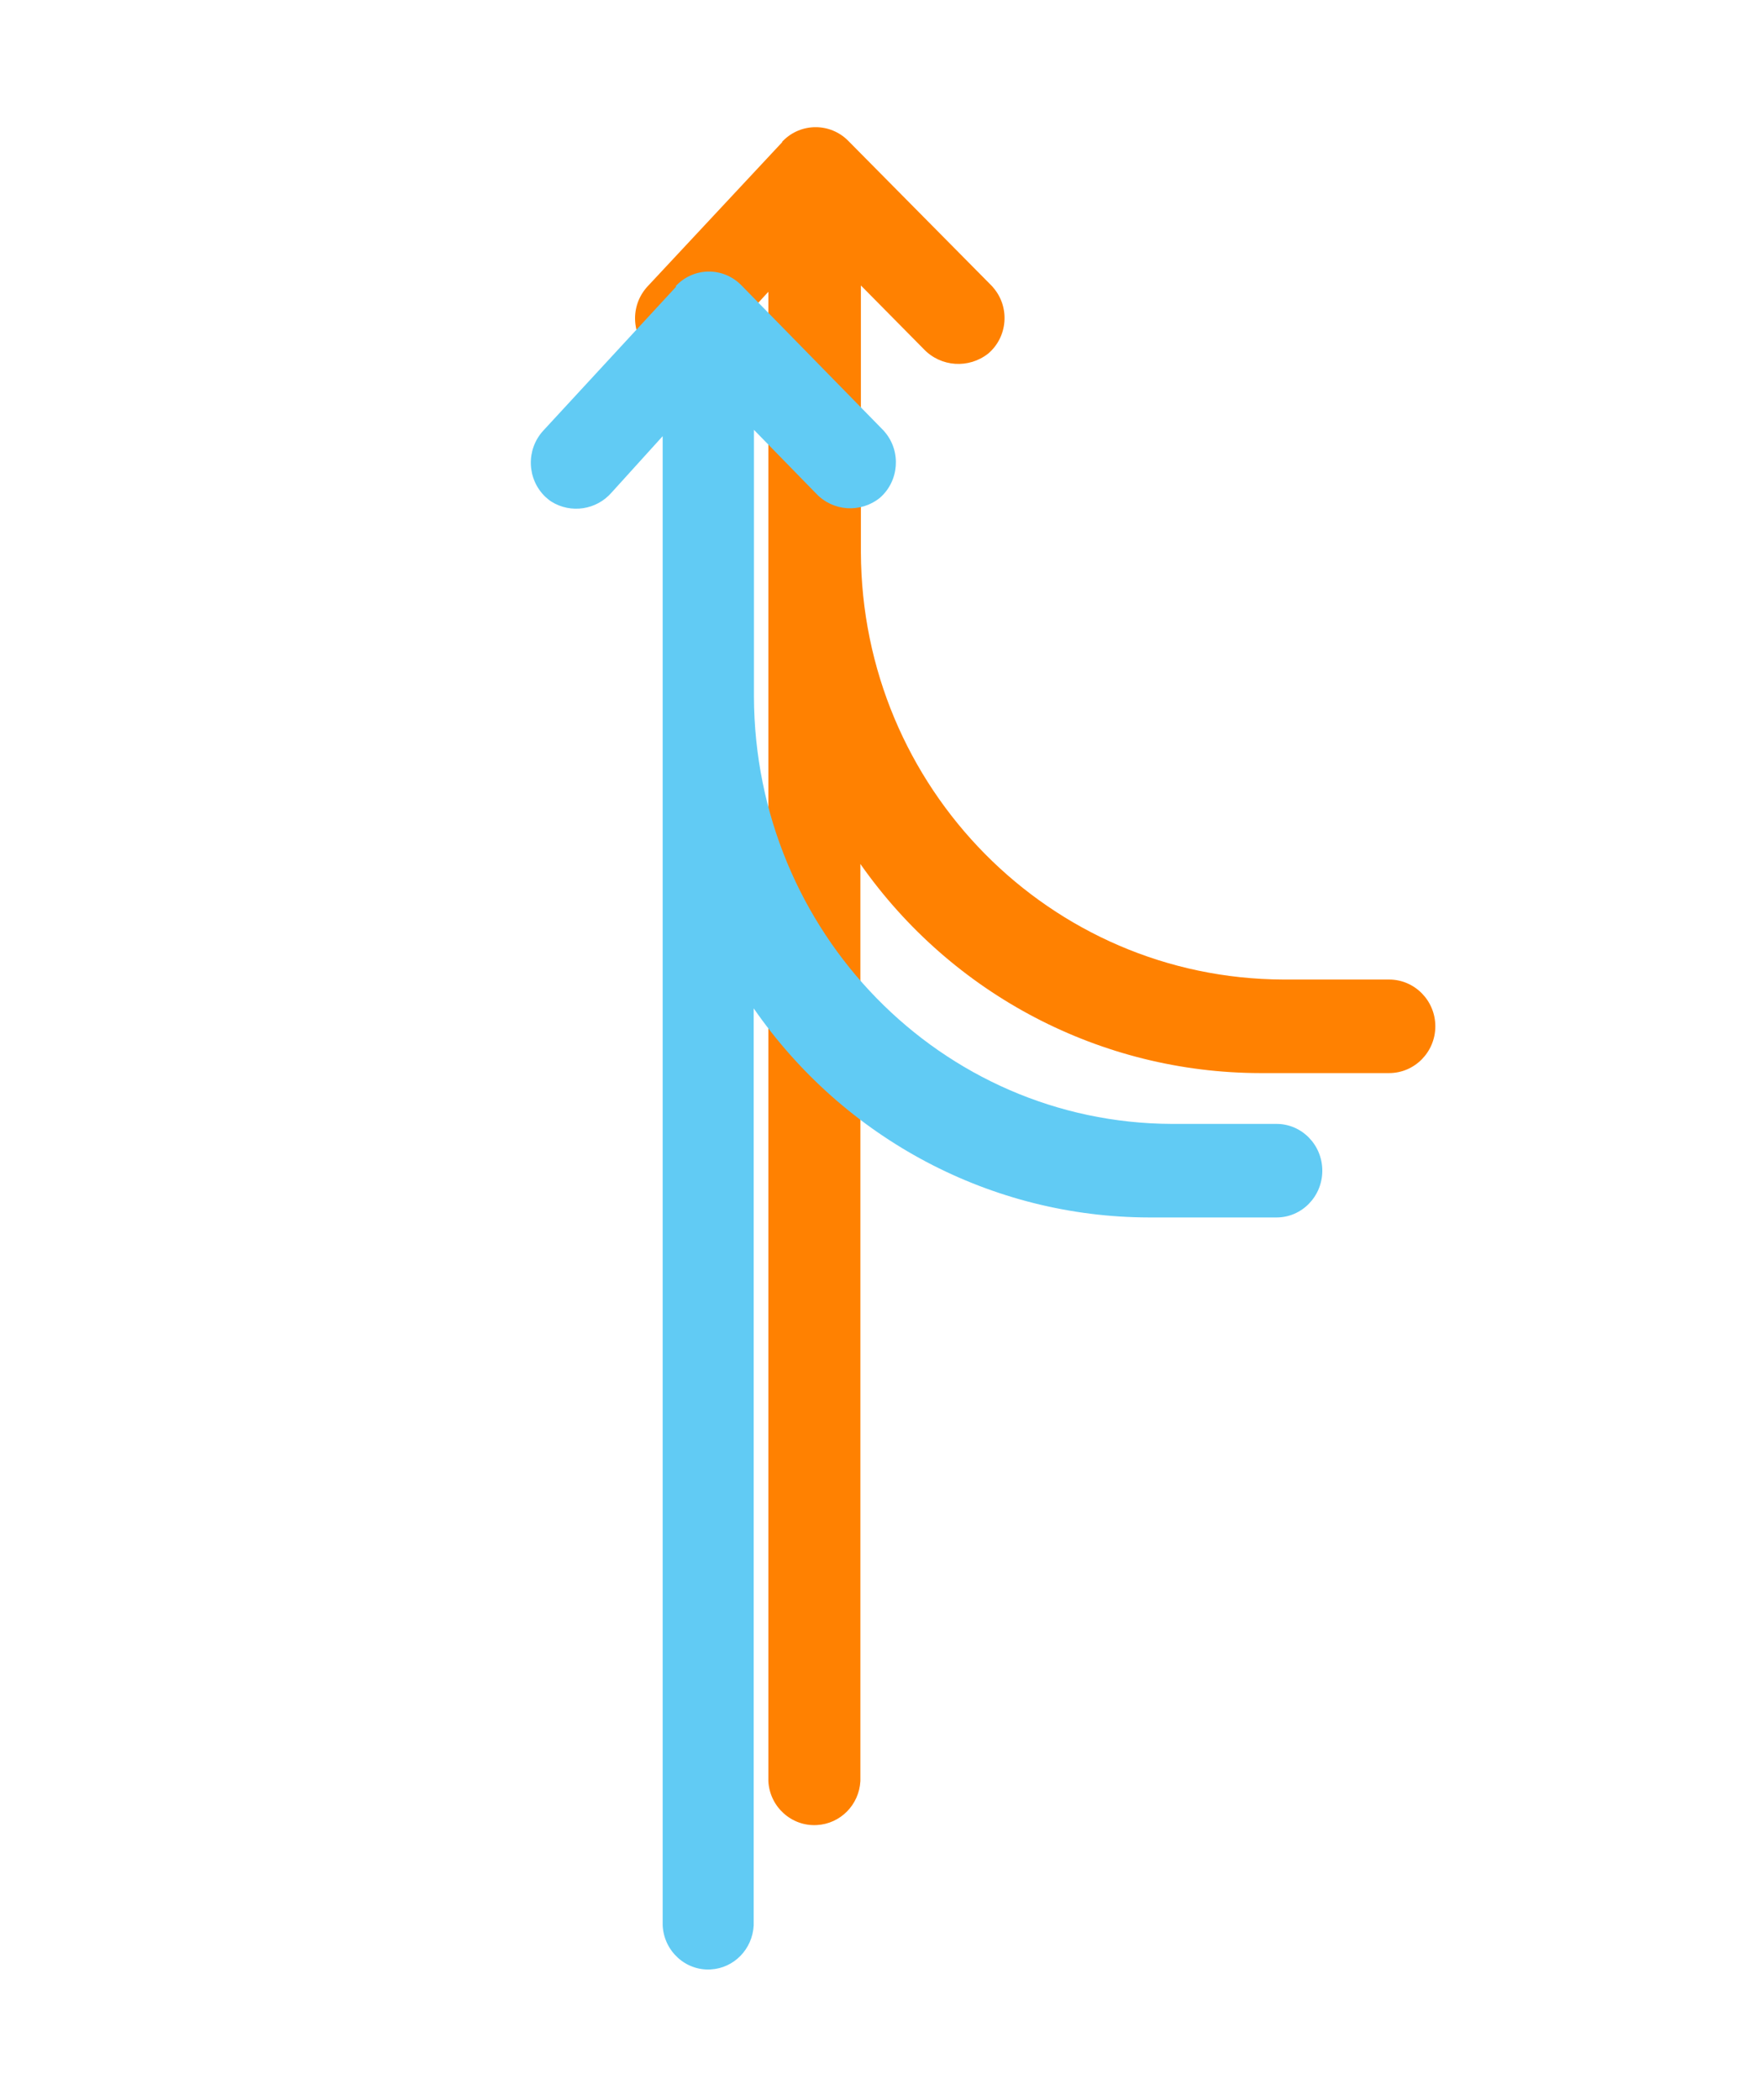
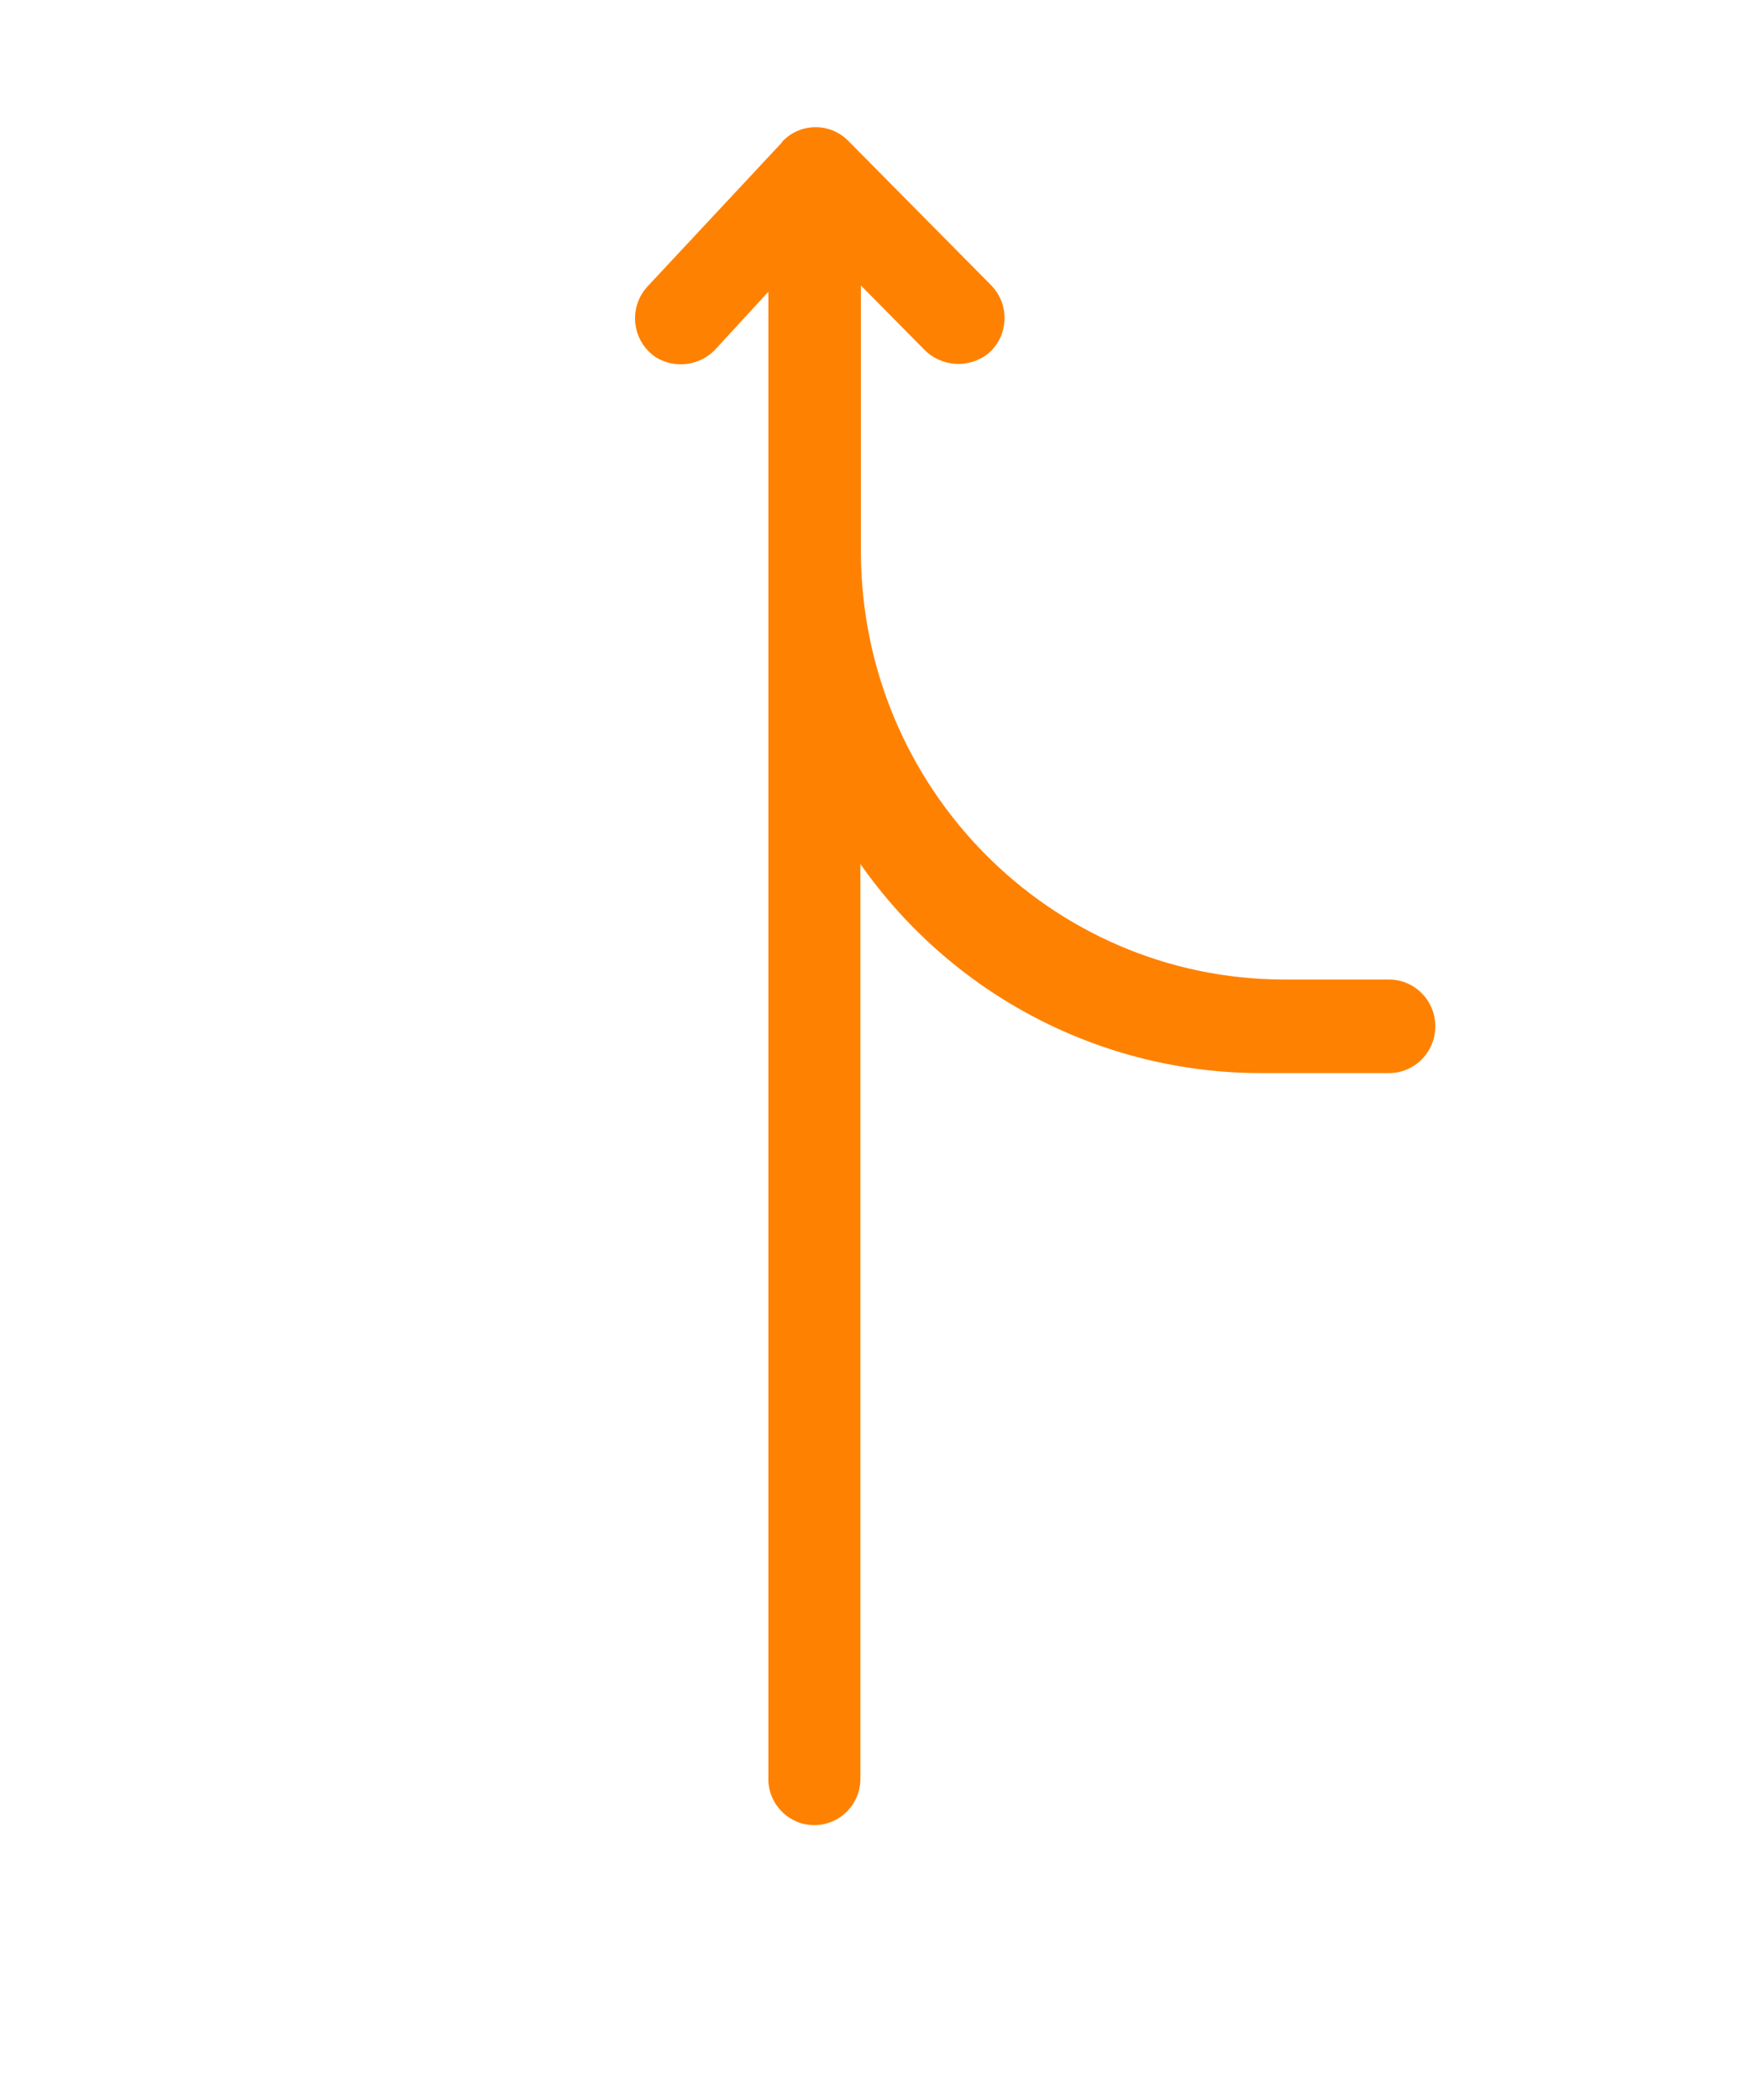
<svg xmlns="http://www.w3.org/2000/svg" id="Layer_1" data-name="Layer 1" viewBox="0 0 69.77 83.05">
  <defs>
    <style>
      .cls-1 {
        fill: #61cbf4;
      }

      .cls-2 {
        fill: #ff8101;
      }
    </style>
  </defs>
  <path class="cls-2" d="M30.94,5.62l-5.33,5.71c-.69.75-.65,1.91.09,2.61.08.07.16.14.24.19.78.48,1.79.33,2.4-.36l2.05-2.23v58.9c.05,1.02.92,1.8,1.92,1.74.93-.05,1.67-.8,1.72-1.74v-36.27c3.63,5.18,9.53,8.26,15.81,8.27h5.1c1.01,0,1.83-.83,1.83-1.85s-.82-1.85-1.83-1.85h-4.18c-9.22-.03-16.68-7.58-16.71-16.9v-10.55l2.48,2.51c.68.72,1.79.79,2.56.18.77-.66.86-1.83.2-2.6-.03-.04-.06-.07-.1-.11l-5.64-5.7c-.71-.72-1.87-.72-2.58,0-.01.01-.03.03-.04.04Z" />
-   <path class="cls-1" d="M26.75,11.33l-5.27,5.71c-.68.75-.64,1.91.09,2.61.08.07.16.14.24.19.77.48,1.78.33,2.38-.36l2.02-2.23v58.9c.05,1.02.91,1.8,1.9,1.74.92-.05,1.65-.8,1.7-1.74v-36.27c3.59,5.18,9.42,8.26,15.64,8.27h5.04c1,0,1.81-.83,1.81-1.85s-.81-1.85-1.81-1.85h-4.14c-9.12-.03-16.5-7.58-16.53-16.9v-10.55l2.45,2.51c.67.72,1.77.79,2.53.18.76-.66.85-1.83.2-2.6-.03-.04-.06-.07-.1-.11l-5.58-5.7c-.71-.72-1.85-.72-2.56,0-.01.01-.03.03-.04.04Z" />
</svg>